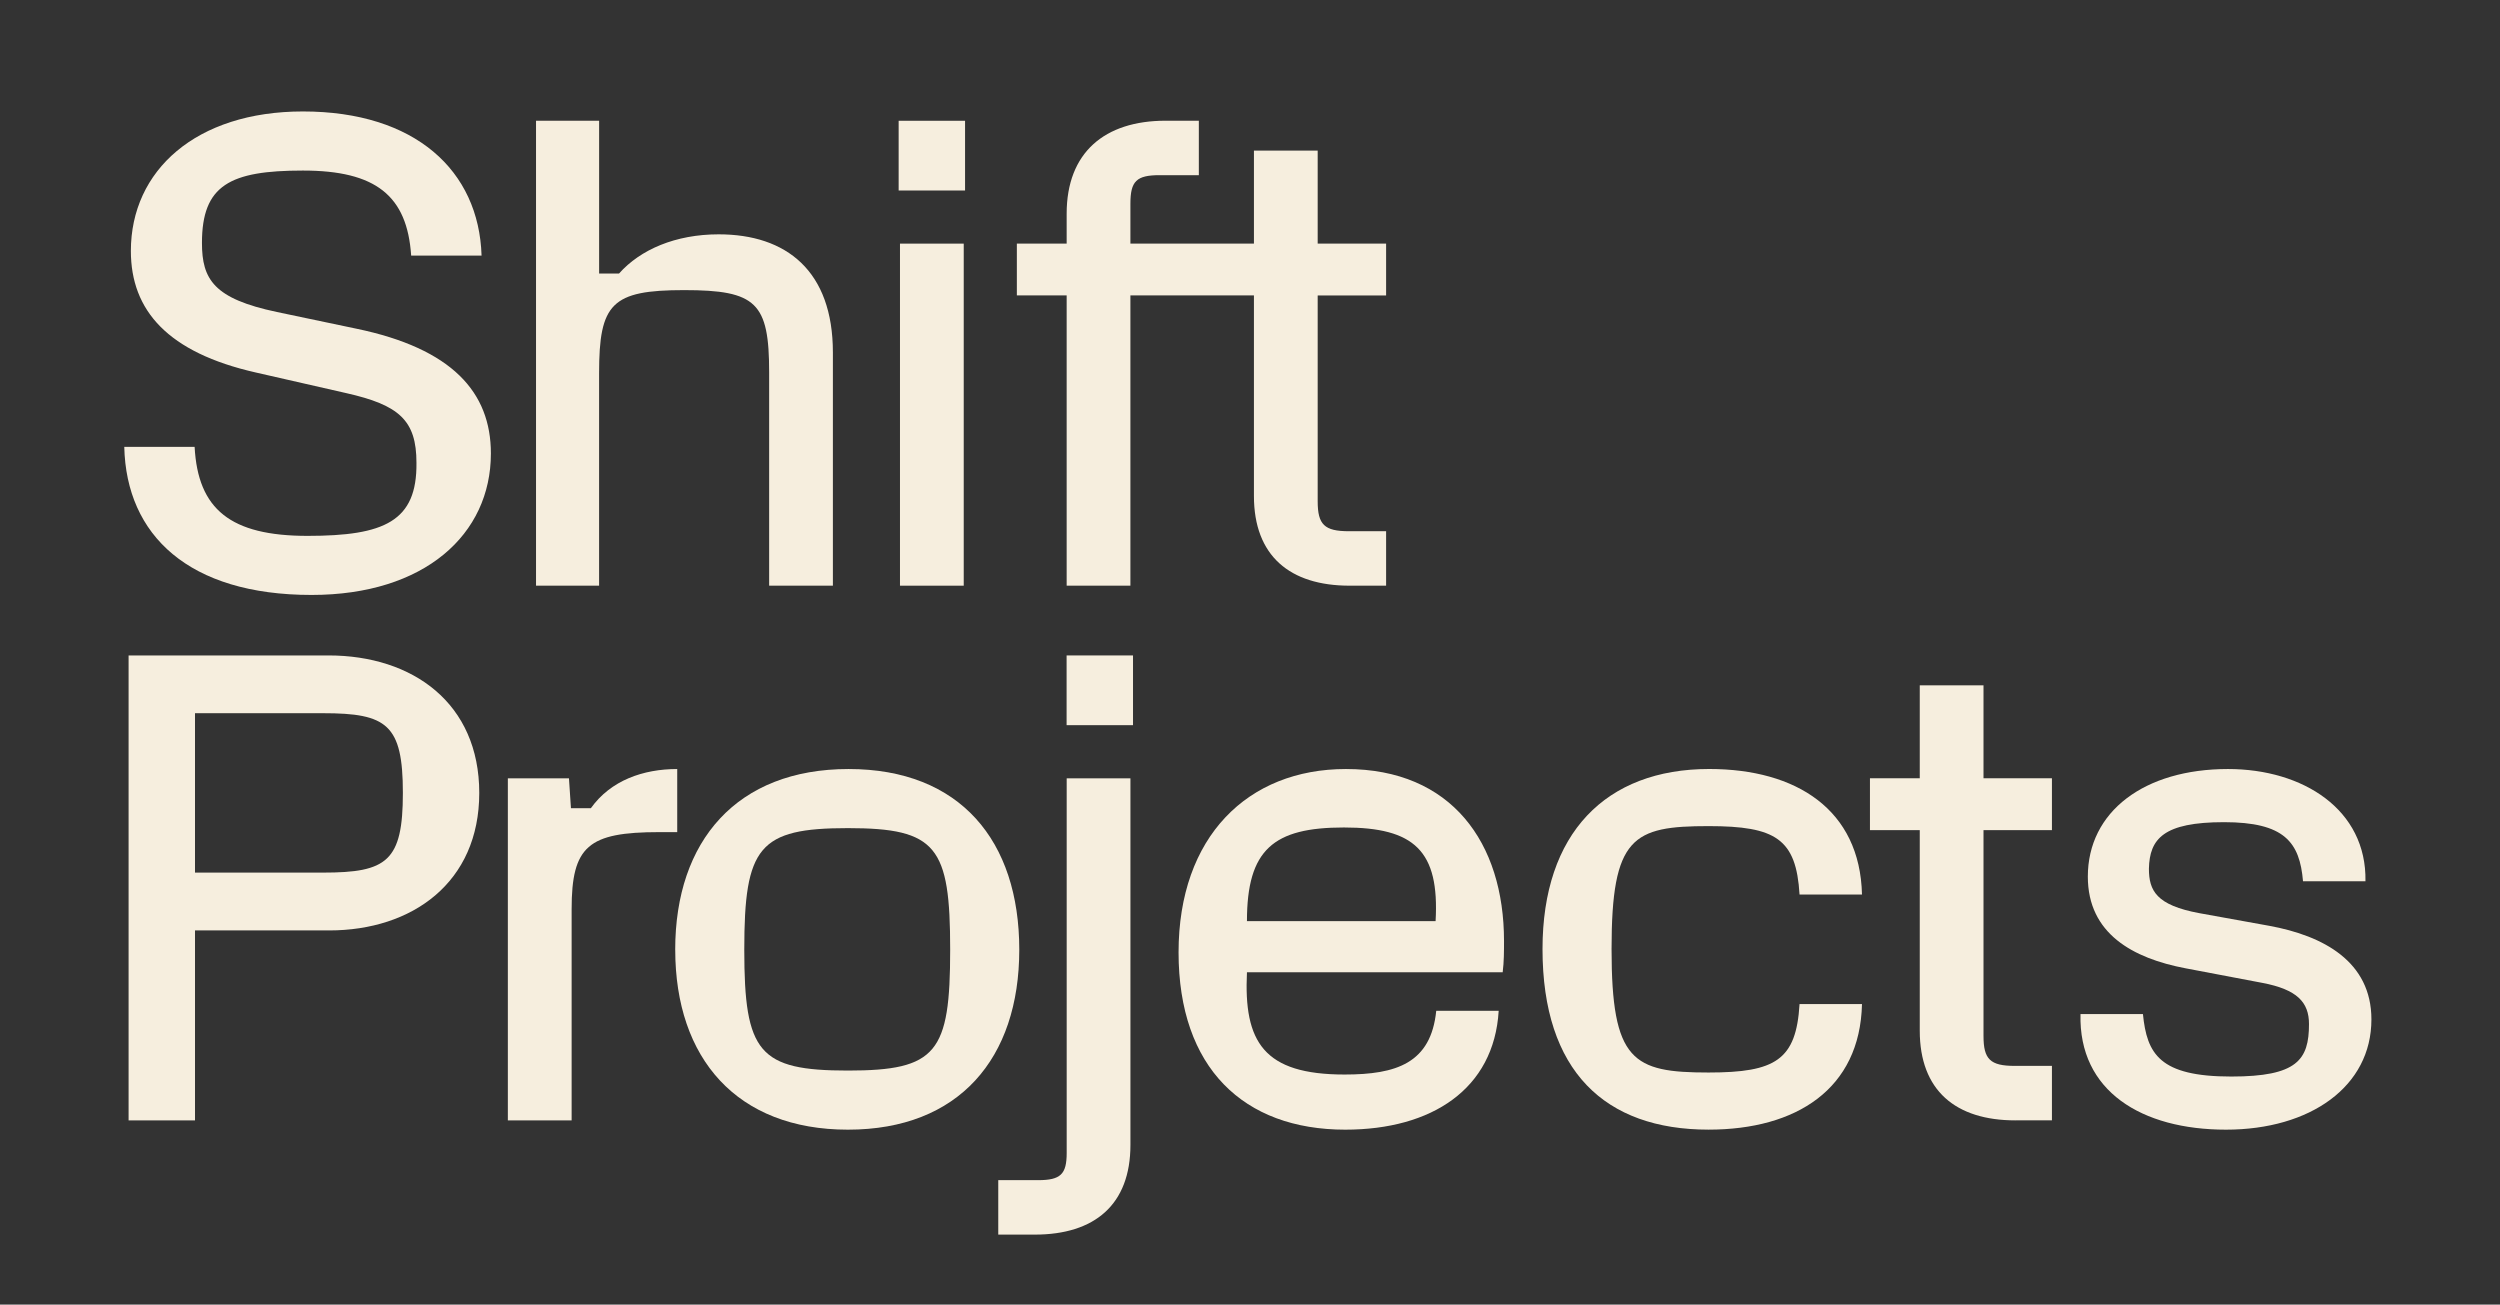
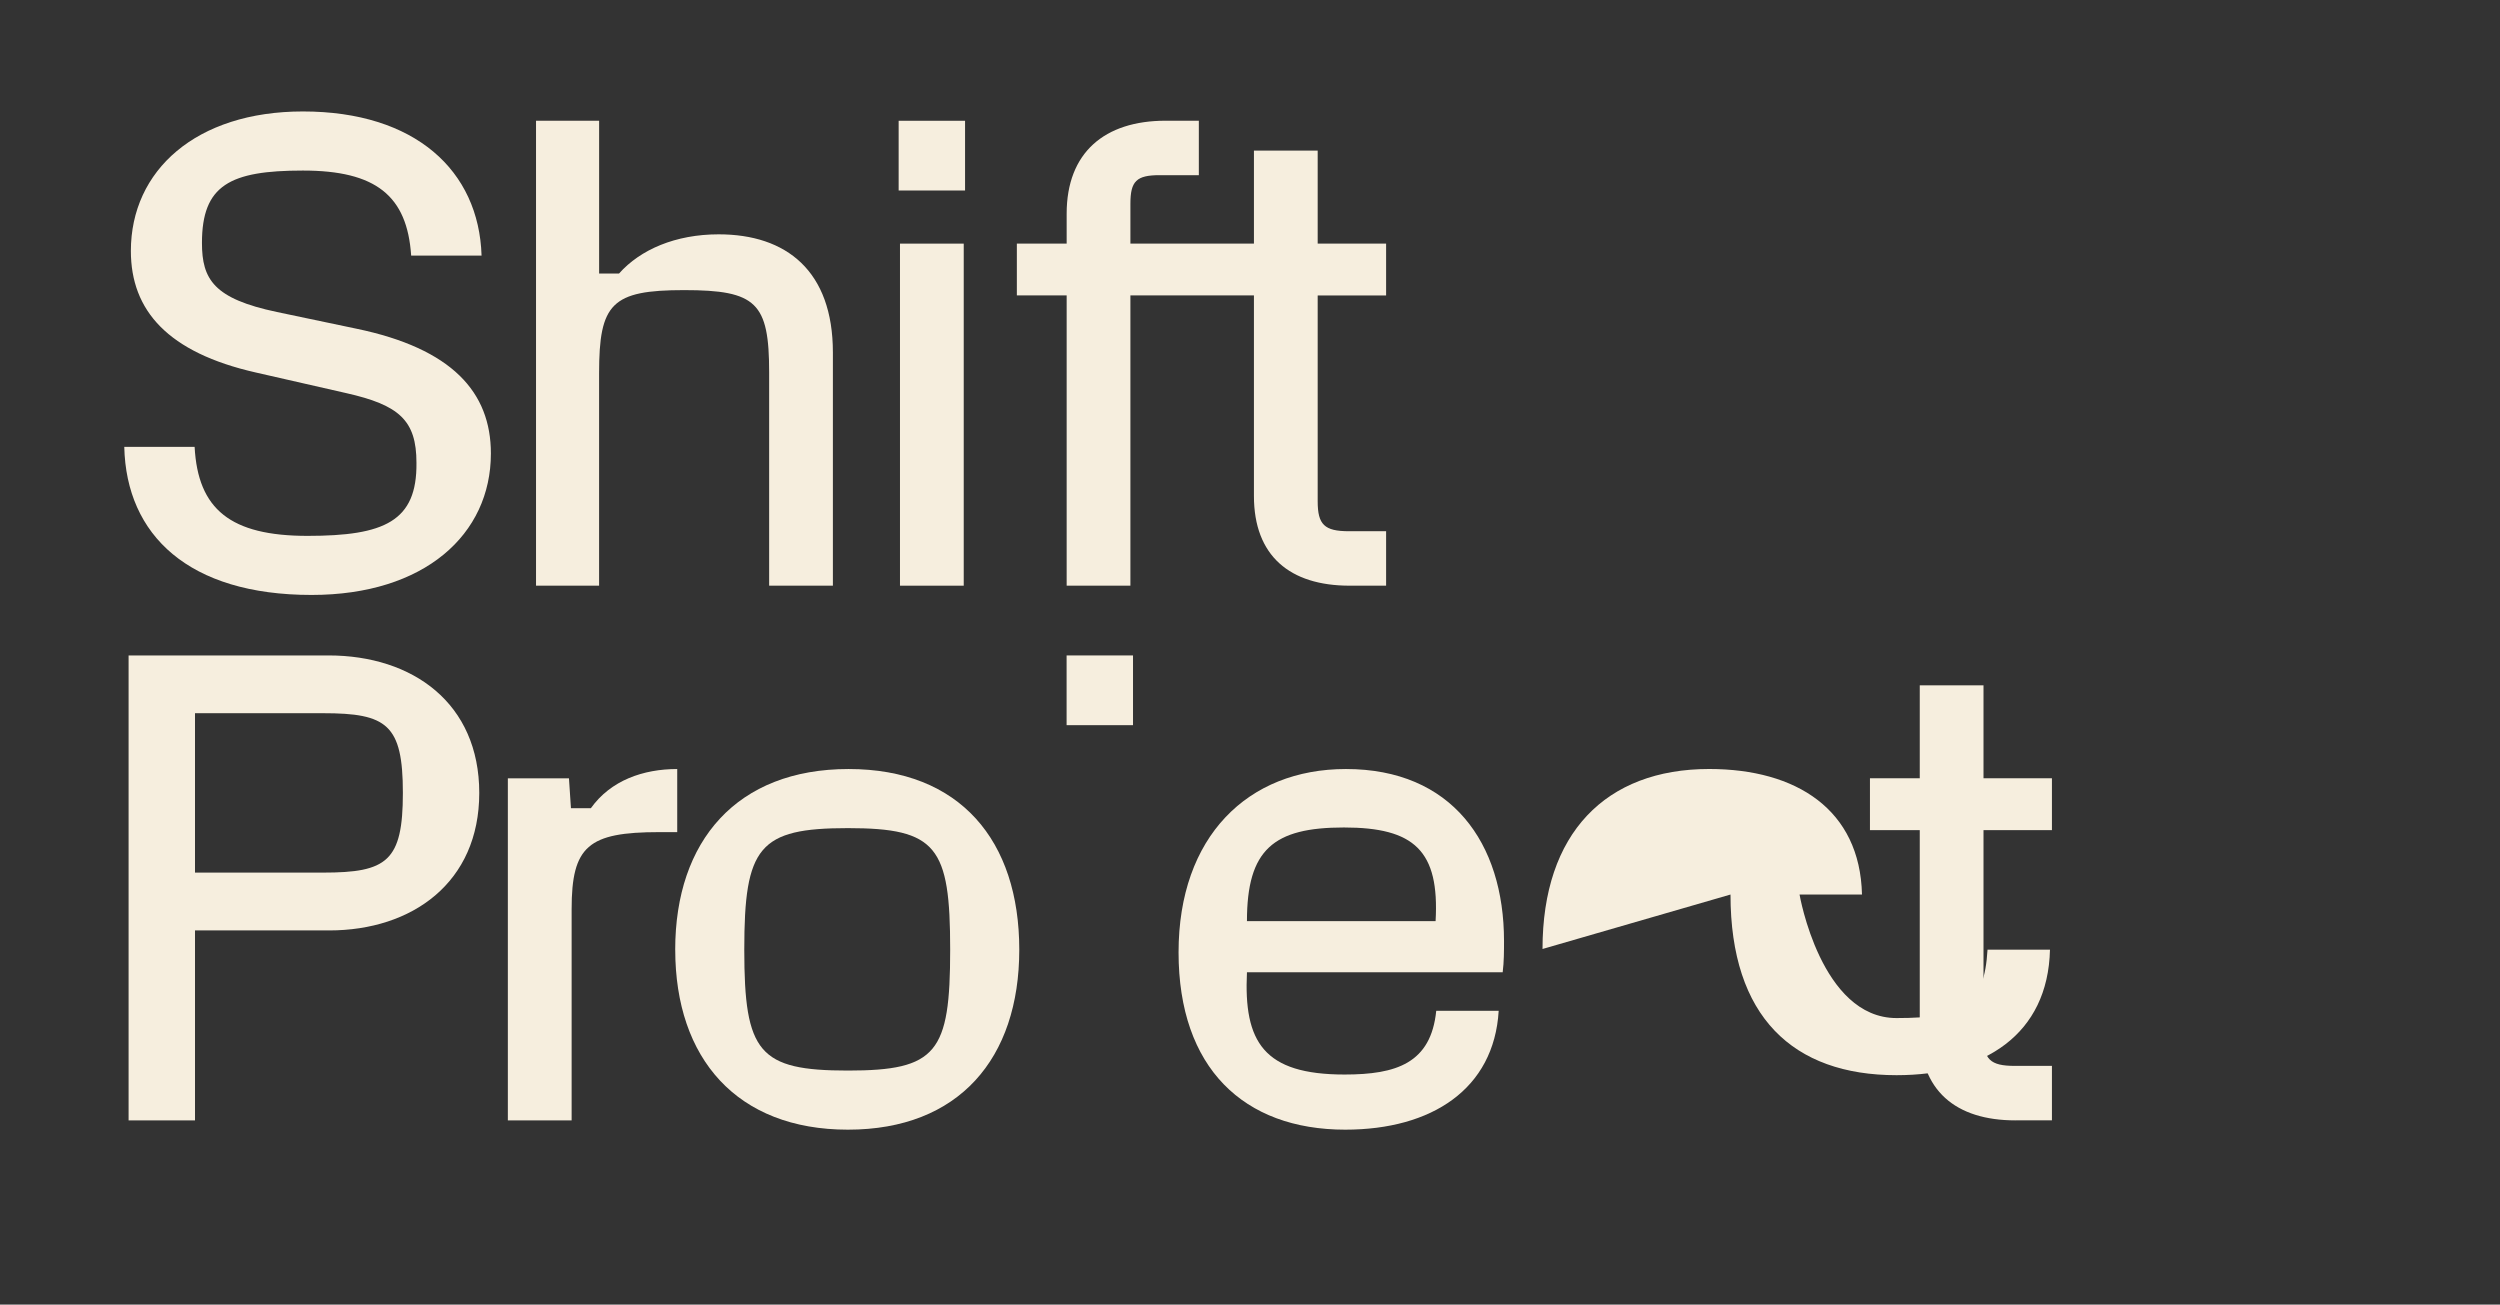
<svg xmlns="http://www.w3.org/2000/svg" id="Layer_1" data-name="Layer 1" viewBox="0 0 844.74 440.82">
  <rect x="0" y="0" width="844.74" height="440.82" fill="#333333" stroke="none" />
  <defs>
    <style>
      .cls-1 {
        fill: #f6eede;
      }
    </style>
  </defs>
  <path class="cls-1" d="M41.97,151h23.79c1.12,21.1,12.12,30.07,38.15,30.07s37.03-4.94,36.81-24.69c0-14.36-5.83-19.52-23.79-23.56l-30.52-6.96c-29.62-6.73-42.19-20.87-42.19-41.07,0-27.16,21.99-47.13,58.13-47.13,37.93,0,59.47,19.97,60.37,48.7h-23.79c-1.35-20.2-11.89-28.73-36.58-28.73s-34.11,4.94-34.11,24.46c0,12.34,4.04,18.85,25.36,23.34l26.71,5.61c32.54,6.73,45.56,21.54,45.56,42.19,0,27.38-22.44,47.8-60.59,47.8-41.52,0-62.62-20.2-63.29-50.05Z" />
  <path class="cls-1" d="M181.12,197.9V40.8h21.32v51.62h6.73c7.18-8.08,19.08-13.24,33.66-13.24,22.89,0,38.6,12.34,38.6,39.95v78.77h-21.54v-72.04c0-23.56-4.26-27.83-28.73-27.83s-28.73,4.49-28.73,28.05v71.82h-21.32Z" />
  <path class="cls-1" d="M303.65,64.37v-23.56h22.44v23.56h-22.44ZM304.1,197.9v-115.58h21.54v115.58h-21.54Z" />
  <path class="cls-1" d="M468.36,99.83h-23.12v69.57c0,7.85,2.25,10.1,10.55,10.1h12.57v18.4h-12.34c-20.2,0-32.32-10.1-32.32-30.3v-67.78h-41.74v98.07h-21.54v-98.07h-16.83v-17.51h16.83v-10.1c0-20.65,12.79-31.42,33.44-31.42h11.22v18.4h-13.24c-7.85,0-9.88,2.02-9.88,9.65v13.47h41.74v-31.42h21.54v31.42h23.12v17.51Z" />
  <path class="cls-1" d="M43.45,378.57v-157.1h67.55c28.5,0,50.94,16.16,50.94,46.46s-22.67,46.46-50.72,46.46h-45.33v64.19h-22.44ZM65.89,294.85h43.31c21.54,0,26.93-3.82,26.93-26.93s-5.39-26.93-26.93-26.93h-43.31v53.86Z" />
  <path class="cls-1" d="M171.6,378.57v-115.58h20.65l.67,10.1h6.73c6.73-9.43,17.73-13.24,29.18-13.24v21.32h-6.06c-24.01,0-29.62,4.71-29.62,26.03v71.37h-21.54Z" />
  <path class="cls-1" d="M228.15,320.89c0-36.81,20.87-61.04,58.58-61.04s57.68,24.24,57.68,61.04-20.42,60.82-57.9,60.82-58.35-24.01-58.35-60.82ZM321.06,320.89c0-34.79-4.49-41.07-34.56-41.07s-35.01,6.28-35.01,41.07,4.94,40.85,35.01,40.85,34.56-6.06,34.56-40.85Z" />
  <path class="cls-1" d="M421.34,328.52c-1.12,23.56,5.61,34.56,32.99,34.56,17.51,0,29.18-3.82,30.97-21.54h21.1c-1.57,26.48-22.67,40.17-51.84,40.17-34.34,0-56.33-20.87-56.33-59.92s23.34-61.94,56.56-61.94c35.68,0,53.41,24.91,53.41,58.13,0,3.37,0,6.96-.45,10.55h-86.4ZM421.34,311.24h63.74c1.35-23.79-7.18-31.64-30.97-31.64s-32.77,7.41-32.77,31.64Z" />
-   <path class="cls-1" d="M521.21,320.66c0-39.05,21.32-60.82,56.33-60.82,29.4,0,50.95,13.69,51.62,42.42h-21.1c-1.12-18.85-8.08-23.12-30.75-23.12-25.58,0-32.77,3.59-32.77,41.52s7.18,41.74,32.77,41.74c22.67,0,29.62-4.26,30.75-23.12h21.1c-.67,28.73-22.22,42.42-51.84,42.42-35.01,0-56.11-19.75-56.11-61.04Z" />
+   <path class="cls-1" d="M521.21,320.66c0-39.05,21.32-60.82,56.33-60.82,29.4,0,50.95,13.69,51.62,42.42h-21.1s7.18,41.74,32.77,41.74c22.67,0,29.62-4.26,30.75-23.12h21.1c-.67,28.73-22.22,42.42-51.84,42.42-35.01,0-56.11-19.75-56.11-61.04Z" />
  <path class="cls-1" d="M681,378.57c-20.2,0-32.32-10.1-32.32-30.3v-67.78h-16.83v-17.51h16.83v-31.42h21.54v31.42h23.12v17.51h-23.12v69.57c0,7.85,2.24,10.1,10.55,10.1h12.57v18.4h-12.34Z" />
-   <path class="cls-1" d="M702.99,342.66h21.1c1.35,13.47,5.61,21.1,29.85,21.1,22.22,0,26.26-5.61,26.26-17.73,0-7.41-4.04-11.67-15.71-13.91l-26.03-4.94c-17.73-3.37-32.99-11.67-32.99-30.97,0-21.99,19.08-36.36,47.35-36.36,25.36,0,46.91,13.69,46.46,37.93h-21.1c-1.12-13.24-6.28-19.97-26.71-19.97s-25.14,5.61-25.36,15.71c0,7.41,2.47,12.34,17.06,15.04l23.56,4.26c18.4,3.37,34.56,12.12,34.56,31.64,0,22.67-20.65,37.25-49.15,37.25s-49.82-13.02-49.15-39.05Z" />
-   <path class="cls-1" d="M337.31,417.17v-18.4h13.47c7.63,0,9.65-2.02,9.65-9.2v-126.58h21.54v123.88c0,20.2-12.12,30.3-32.32,30.3h-12.34Z" />
  <rect class="cls-1" x="360.4" y="221.47" width="22.44" height="23.56" />
</svg>